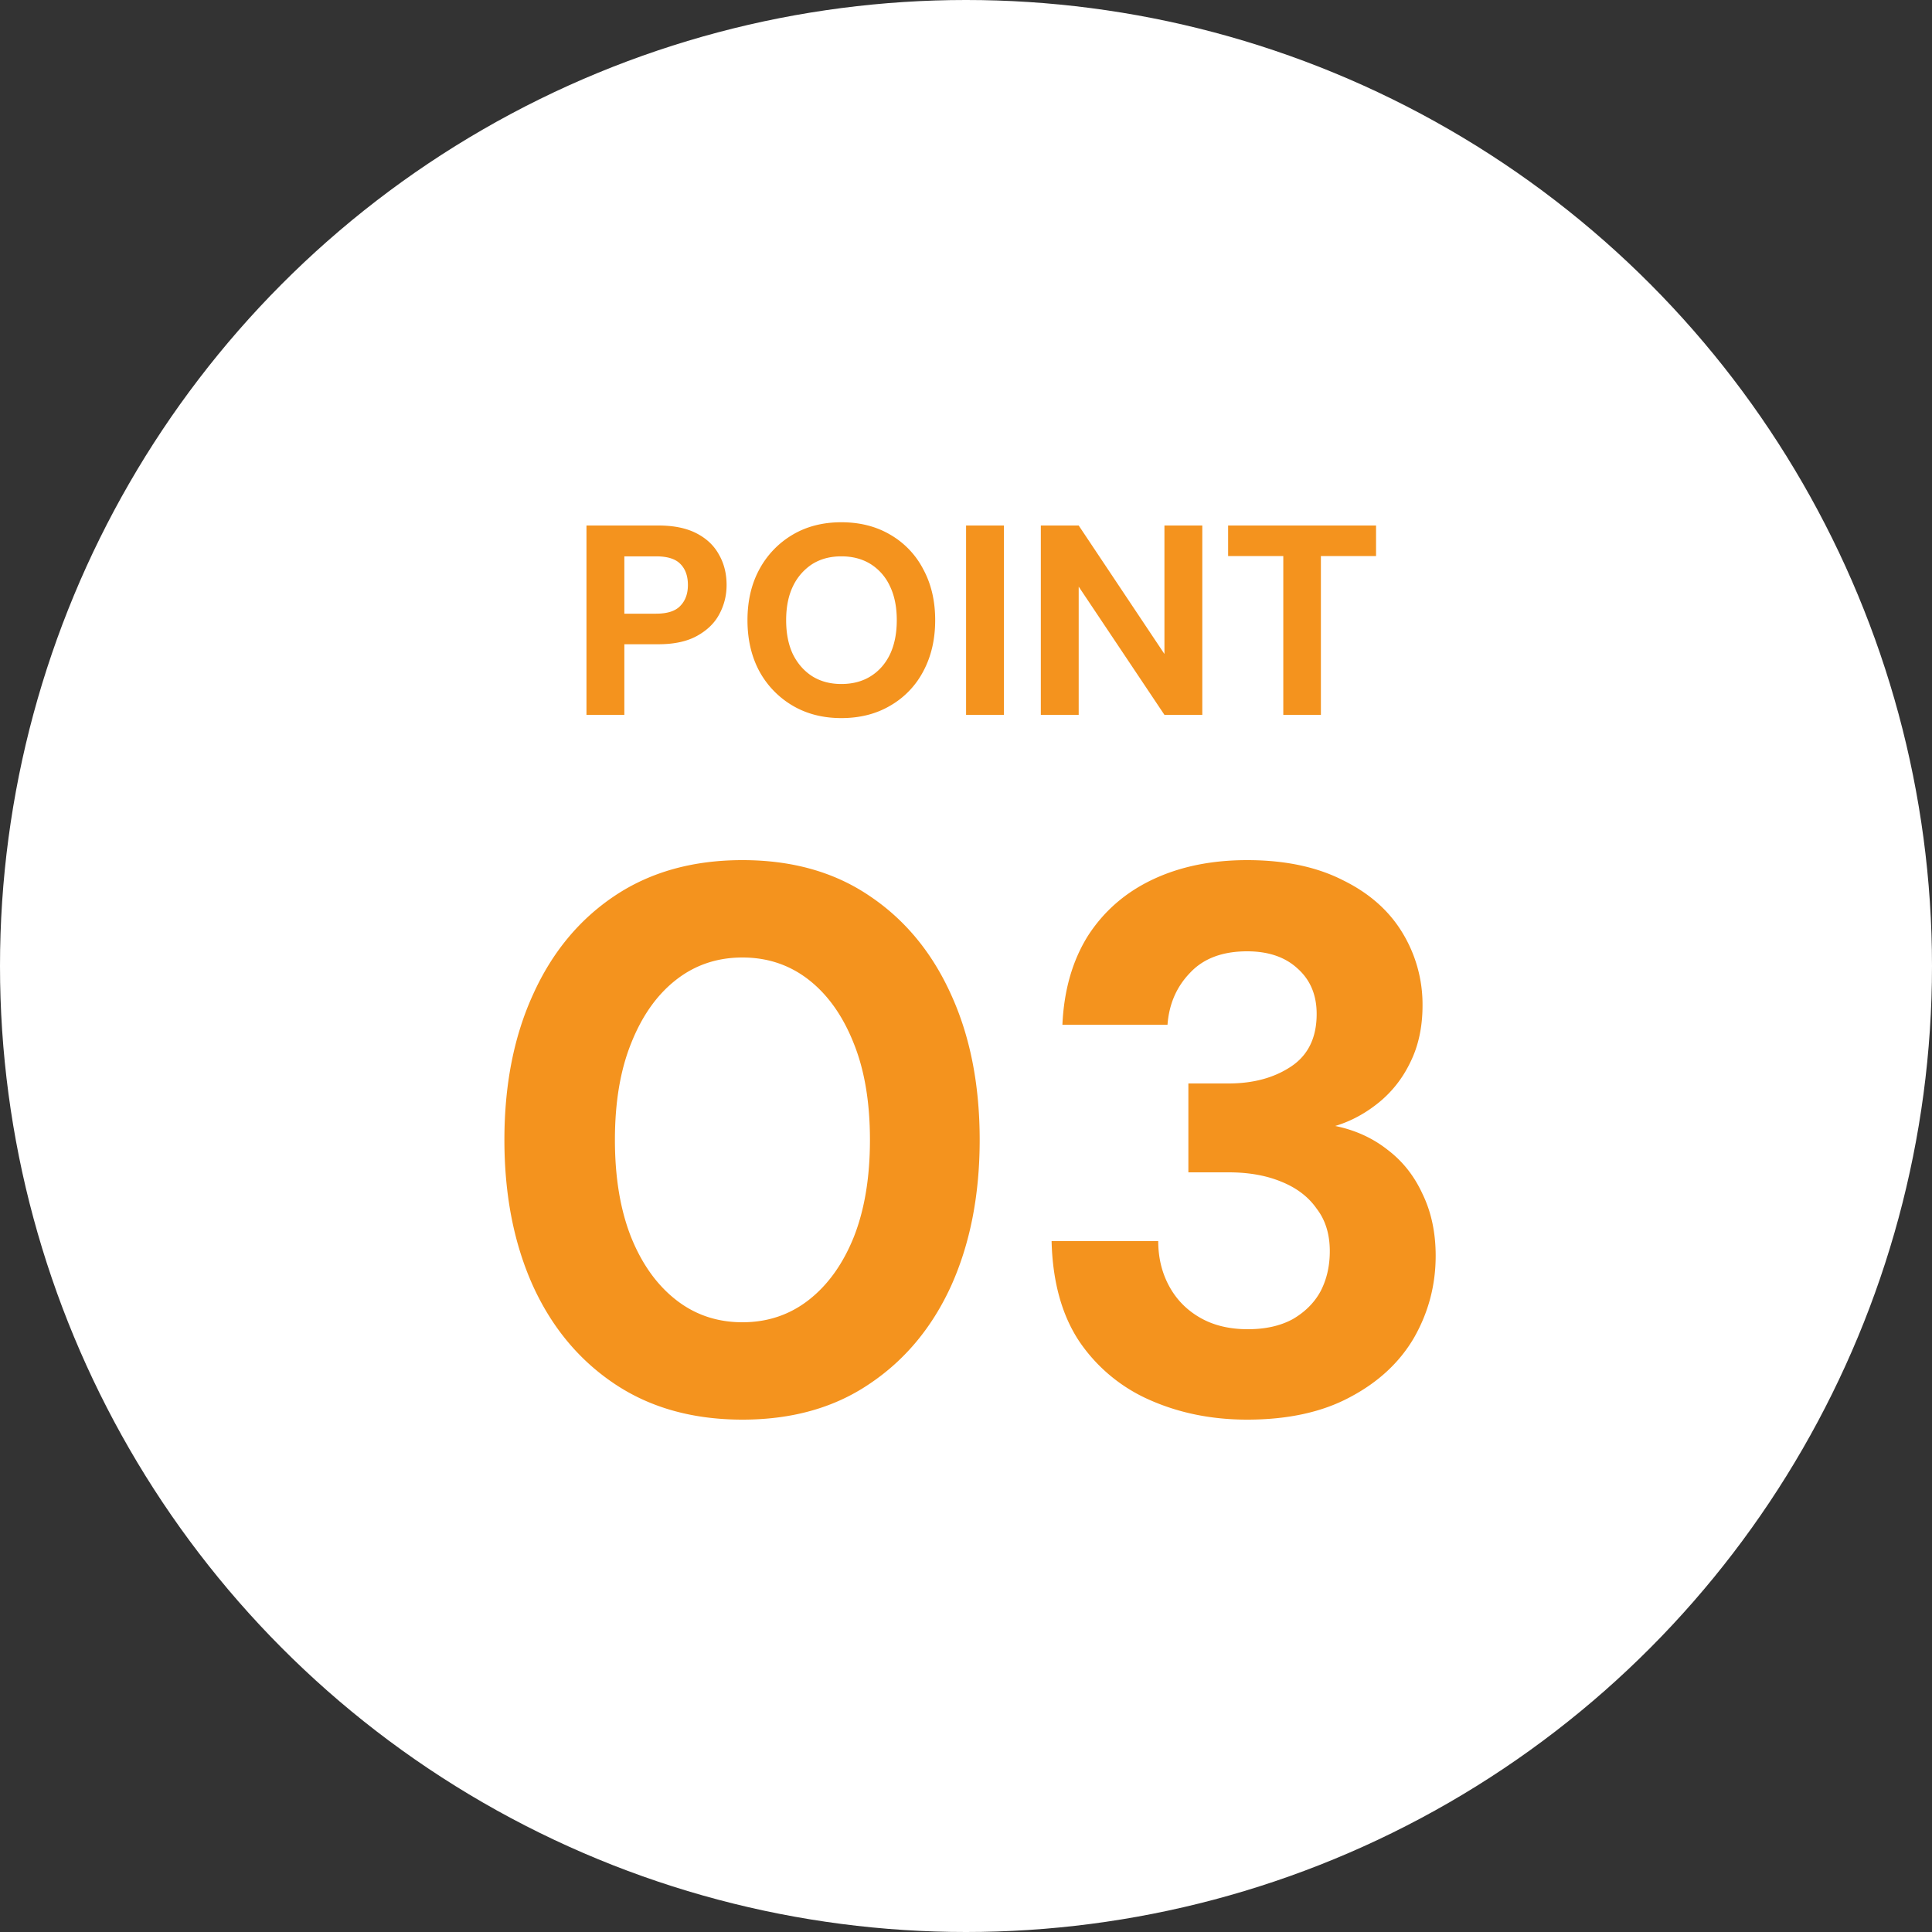
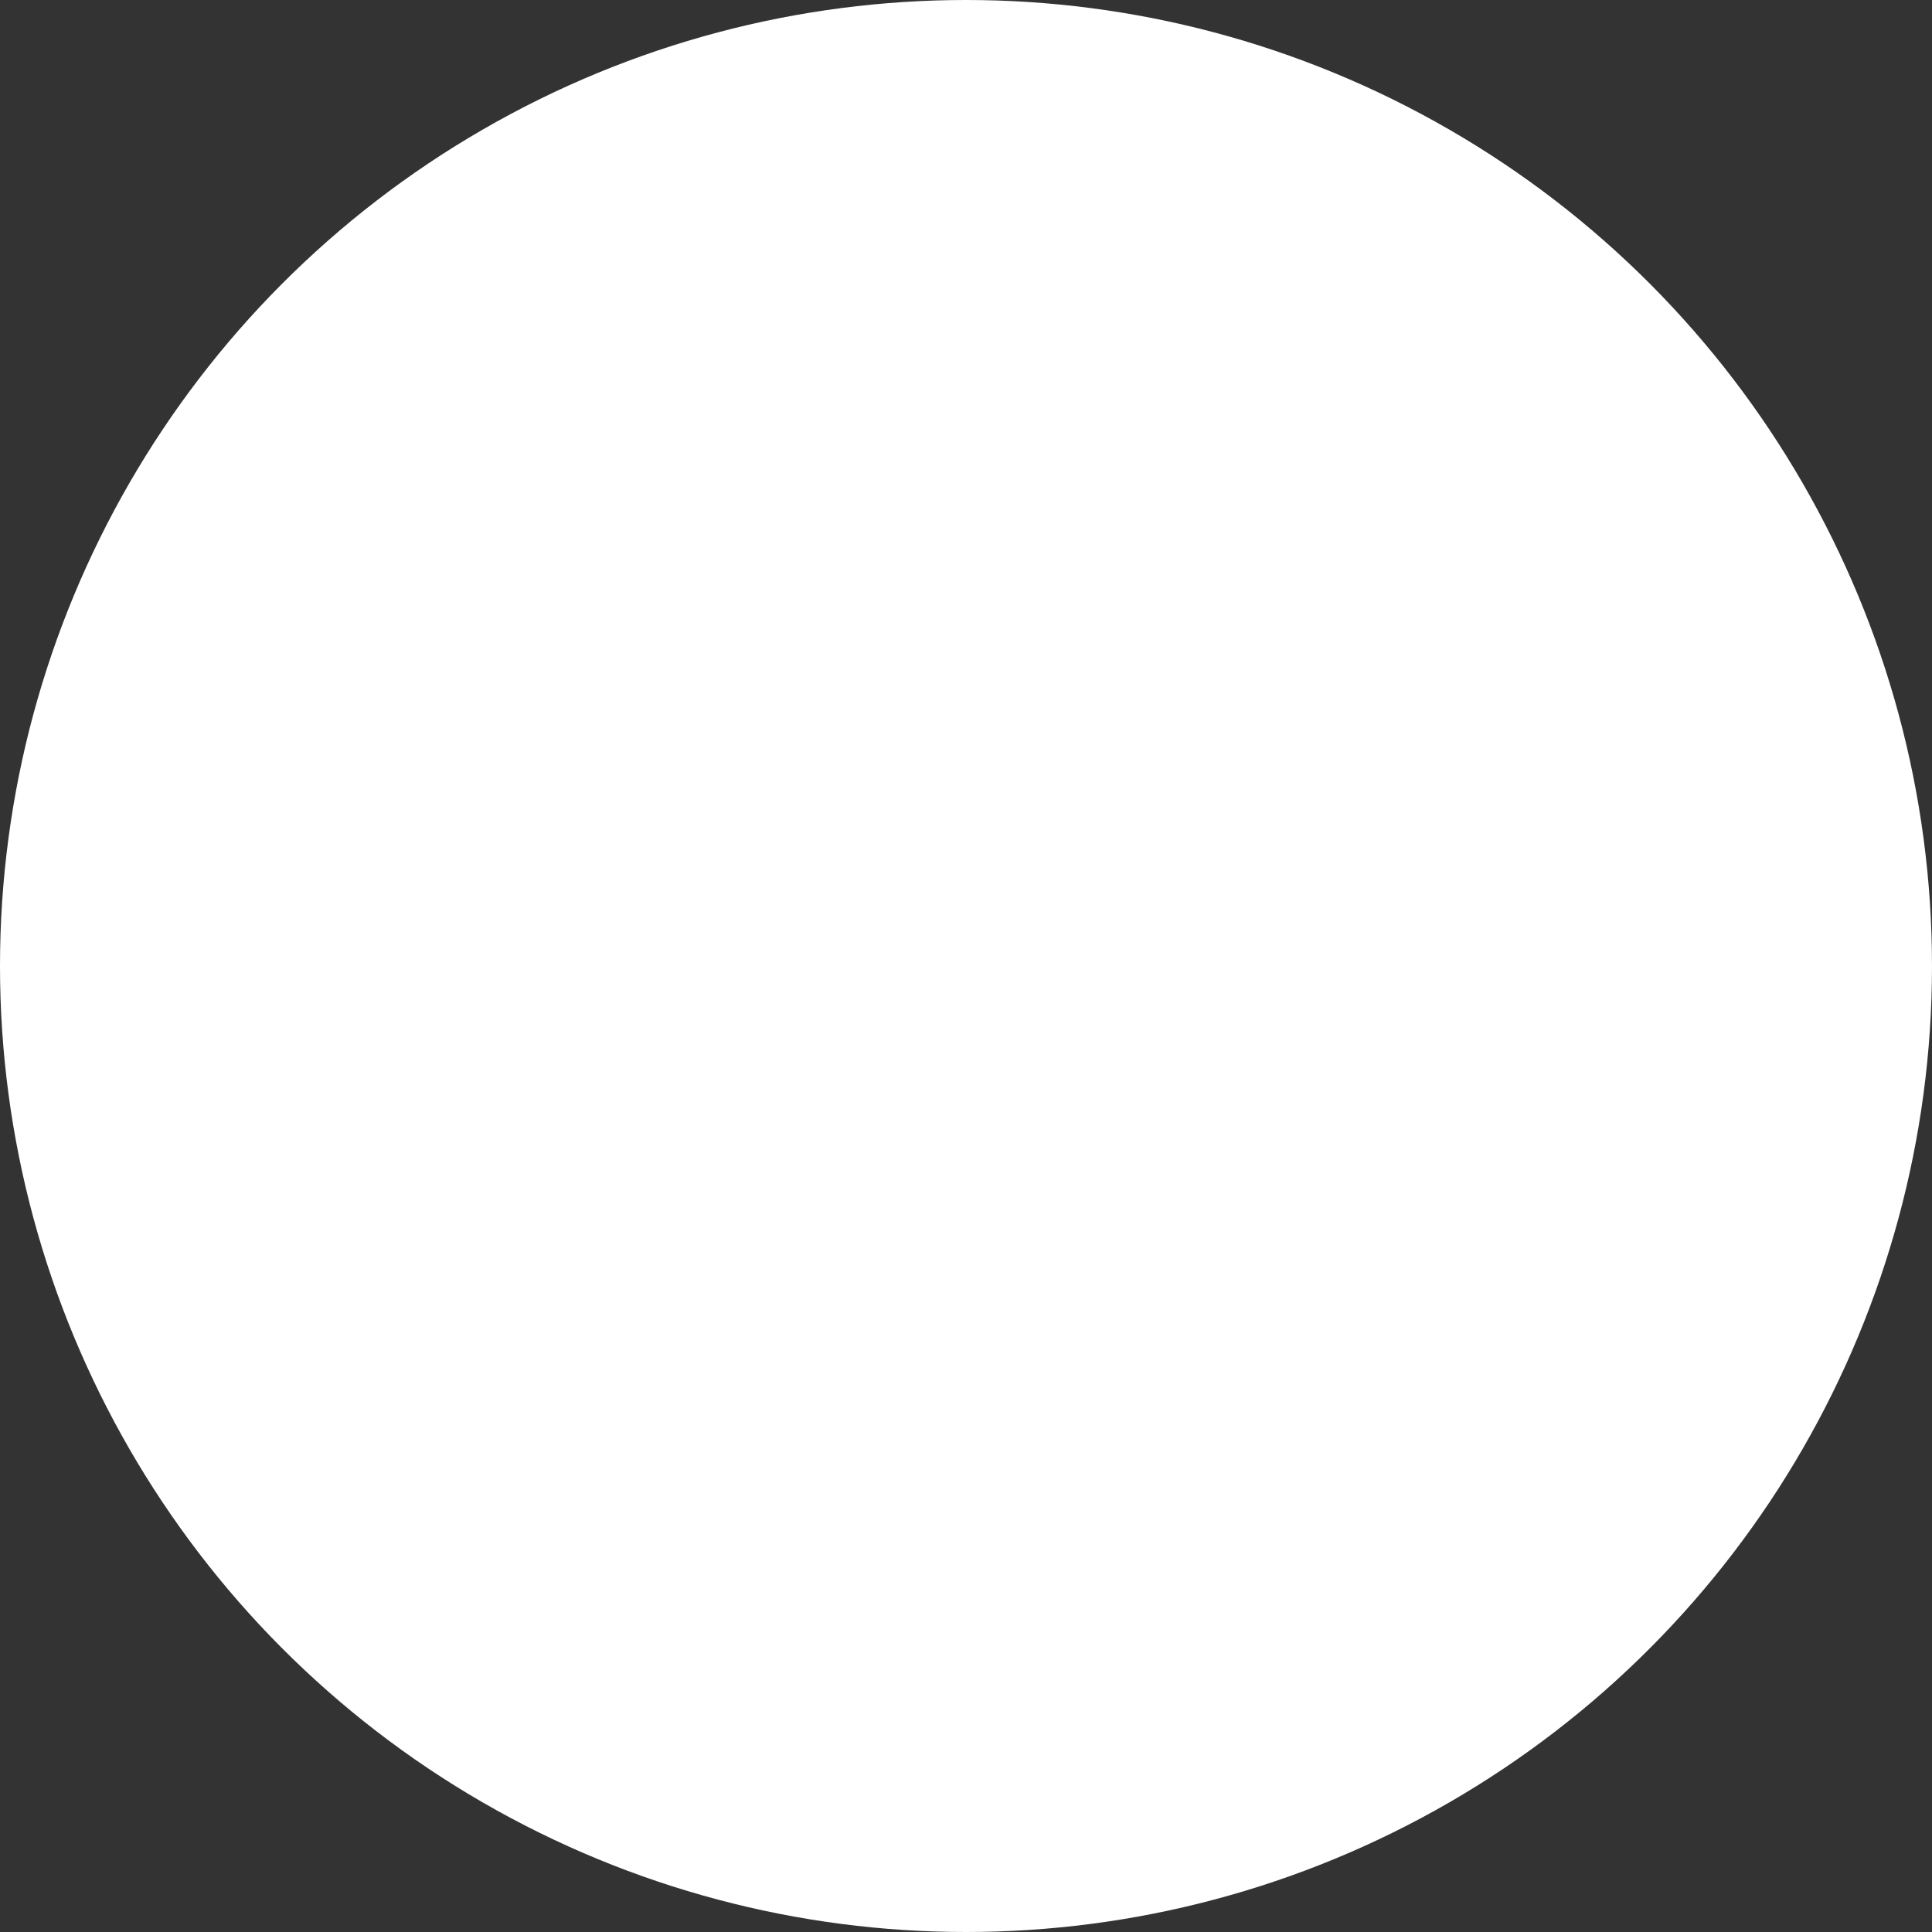
<svg xmlns="http://www.w3.org/2000/svg" width="100" height="100" fill="none">
  <rect width="100%" height="100%" fill="#333333" stroke="none" />
  <circle cx="50" cy="50" r="50" fill="#fff" />
-   <path d="M30.356 37v-9.8h3.724c.794 0 1.452.135 1.974.406.523.27.91.64 1.162 1.106.262.457.392.98.392 1.568 0 .541-.126 1.045-.378 1.512-.242.457-.625.83-1.148 1.12-.522.29-1.19.434-2.002.434h-1.764V37h-1.96zm1.96-5.236h1.638c.588 0 1.008-.135 1.26-.406.262-.27.392-.63.392-1.078 0-.467-.13-.83-.392-1.092-.252-.261-.672-.392-1.26-.392h-1.638v2.968zm11.23 5.404c-.951 0-1.791-.215-2.52-.644a4.637 4.637 0 01-1.721-1.778c-.411-.765-.616-1.647-.616-2.646 0-.999.205-1.876.616-2.632a4.611 4.611 0 011.722-1.792c.728-.43 1.568-.644 2.52-.644.96 0 1.806.215 2.534.644a4.39 4.39 0 011.708 1.792c.41.756.616 1.633.616 2.632 0 .999-.206 1.88-.616 2.646a4.411 4.411 0 01-1.708 1.778c-.728.43-1.573.644-2.534.644zm0-1.764c.589 0 1.097-.135 1.527-.406.429-.27.76-.649.994-1.134.233-.495.35-1.083.35-1.764s-.117-1.265-.35-1.75a2.662 2.662 0 00-.994-1.148c-.43-.27-.938-.406-1.526-.406-.58 0-1.083.135-1.512.406a2.79 2.79 0 00-.994 1.148c-.234.485-.35 1.069-.35 1.75s.116 1.27.35 1.764c.242.485.574.863.994 1.134.429.27.933.406 1.512.406zM50.004 37v-9.8h1.96V37h-1.96zm3.869 0v-9.8h1.96l4.438 6.65V27.2h1.96V37h-1.96l-4.438-6.636V37h-1.96zm12.55 0v-8.218h-2.856V27.2h7.657v1.582h-2.855V37H66.42zM38.428 73.48c-2.56 0-4.76-.613-6.6-1.84-1.84-1.227-3.254-2.92-4.24-5.08-.987-2.187-1.48-4.707-1.48-7.56 0-2.853.493-5.36 1.48-7.52.986-2.187 2.4-3.893 4.24-5.12 1.84-1.227 4.04-1.84 6.6-1.84 2.56 0 4.746.613 6.56 1.84 1.84 1.227 3.253 2.933 4.24 5.12.986 2.16 1.48 4.667 1.48 7.52 0 2.853-.494 5.373-1.48 7.56-.987 2.16-2.4 3.853-4.24 5.08-1.814 1.227-4 1.84-6.56 1.84zm0-5.04c1.306 0 2.453-.387 3.44-1.16.986-.773 1.76-1.853 2.32-3.24.56-1.413.84-3.093.84-5.04s-.28-3.613-.84-5c-.56-1.413-1.334-2.507-2.32-3.28-.987-.773-2.134-1.16-3.44-1.16-1.307 0-2.454.387-3.44 1.16-.987.773-1.76 1.867-2.32 3.28-.56 1.387-.84 3.053-.84 5s.28 3.627.84 5.04c.56 1.387 1.333 2.467 2.32 3.24.986.773 2.133 1.16 3.44 1.16zm26.122 5.04c-1.814 0-3.48-.333-5-1a8.533 8.533 0 01-3.68-3.04c-.907-1.36-1.387-3.093-1.44-5.2h5.52c0 .853.186 1.627.56 2.32.373.693.906 1.24 1.6 1.64.693.4 1.52.6 2.48.6.906 0 1.68-.173 2.32-.52.64-.373 1.12-.853 1.44-1.44.32-.613.48-1.307.48-2.08 0-.88-.227-1.613-.68-2.2-.427-.613-1.04-1.08-1.84-1.4-.774-.32-1.68-.48-2.72-.48h-2.08v-4.6h2.08c1.28 0 2.36-.293 3.24-.88.88-.587 1.32-1.493 1.32-2.72 0-.987-.334-1.773-1-2.36-.64-.587-1.507-.88-2.6-.88-1.28 0-2.267.373-2.96 1.12-.694.72-1.08 1.613-1.16 2.68h-5.44c.08-1.787.52-3.32 1.32-4.6.826-1.28 1.946-2.253 3.36-2.92 1.413-.667 3.04-1 4.88-1 1.946 0 3.6.347 4.96 1.04 1.36.667 2.386 1.573 3.08 2.72a7.132 7.132 0 011.04 3.76c0 1.12-.214 2.107-.64 2.96-.4.827-.947 1.52-1.64 2.08-.694.56-1.44.96-2.24 1.2 1.04.213 1.946.627 2.72 1.24.773.587 1.373 1.347 1.8 2.28.453.933.68 2 .68 3.2 0 1.52-.374 2.933-1.12 4.24-.747 1.28-1.854 2.307-3.32 3.08-1.44.773-3.214 1.16-5.32 1.16z" fill="#F4931E" />
</svg>